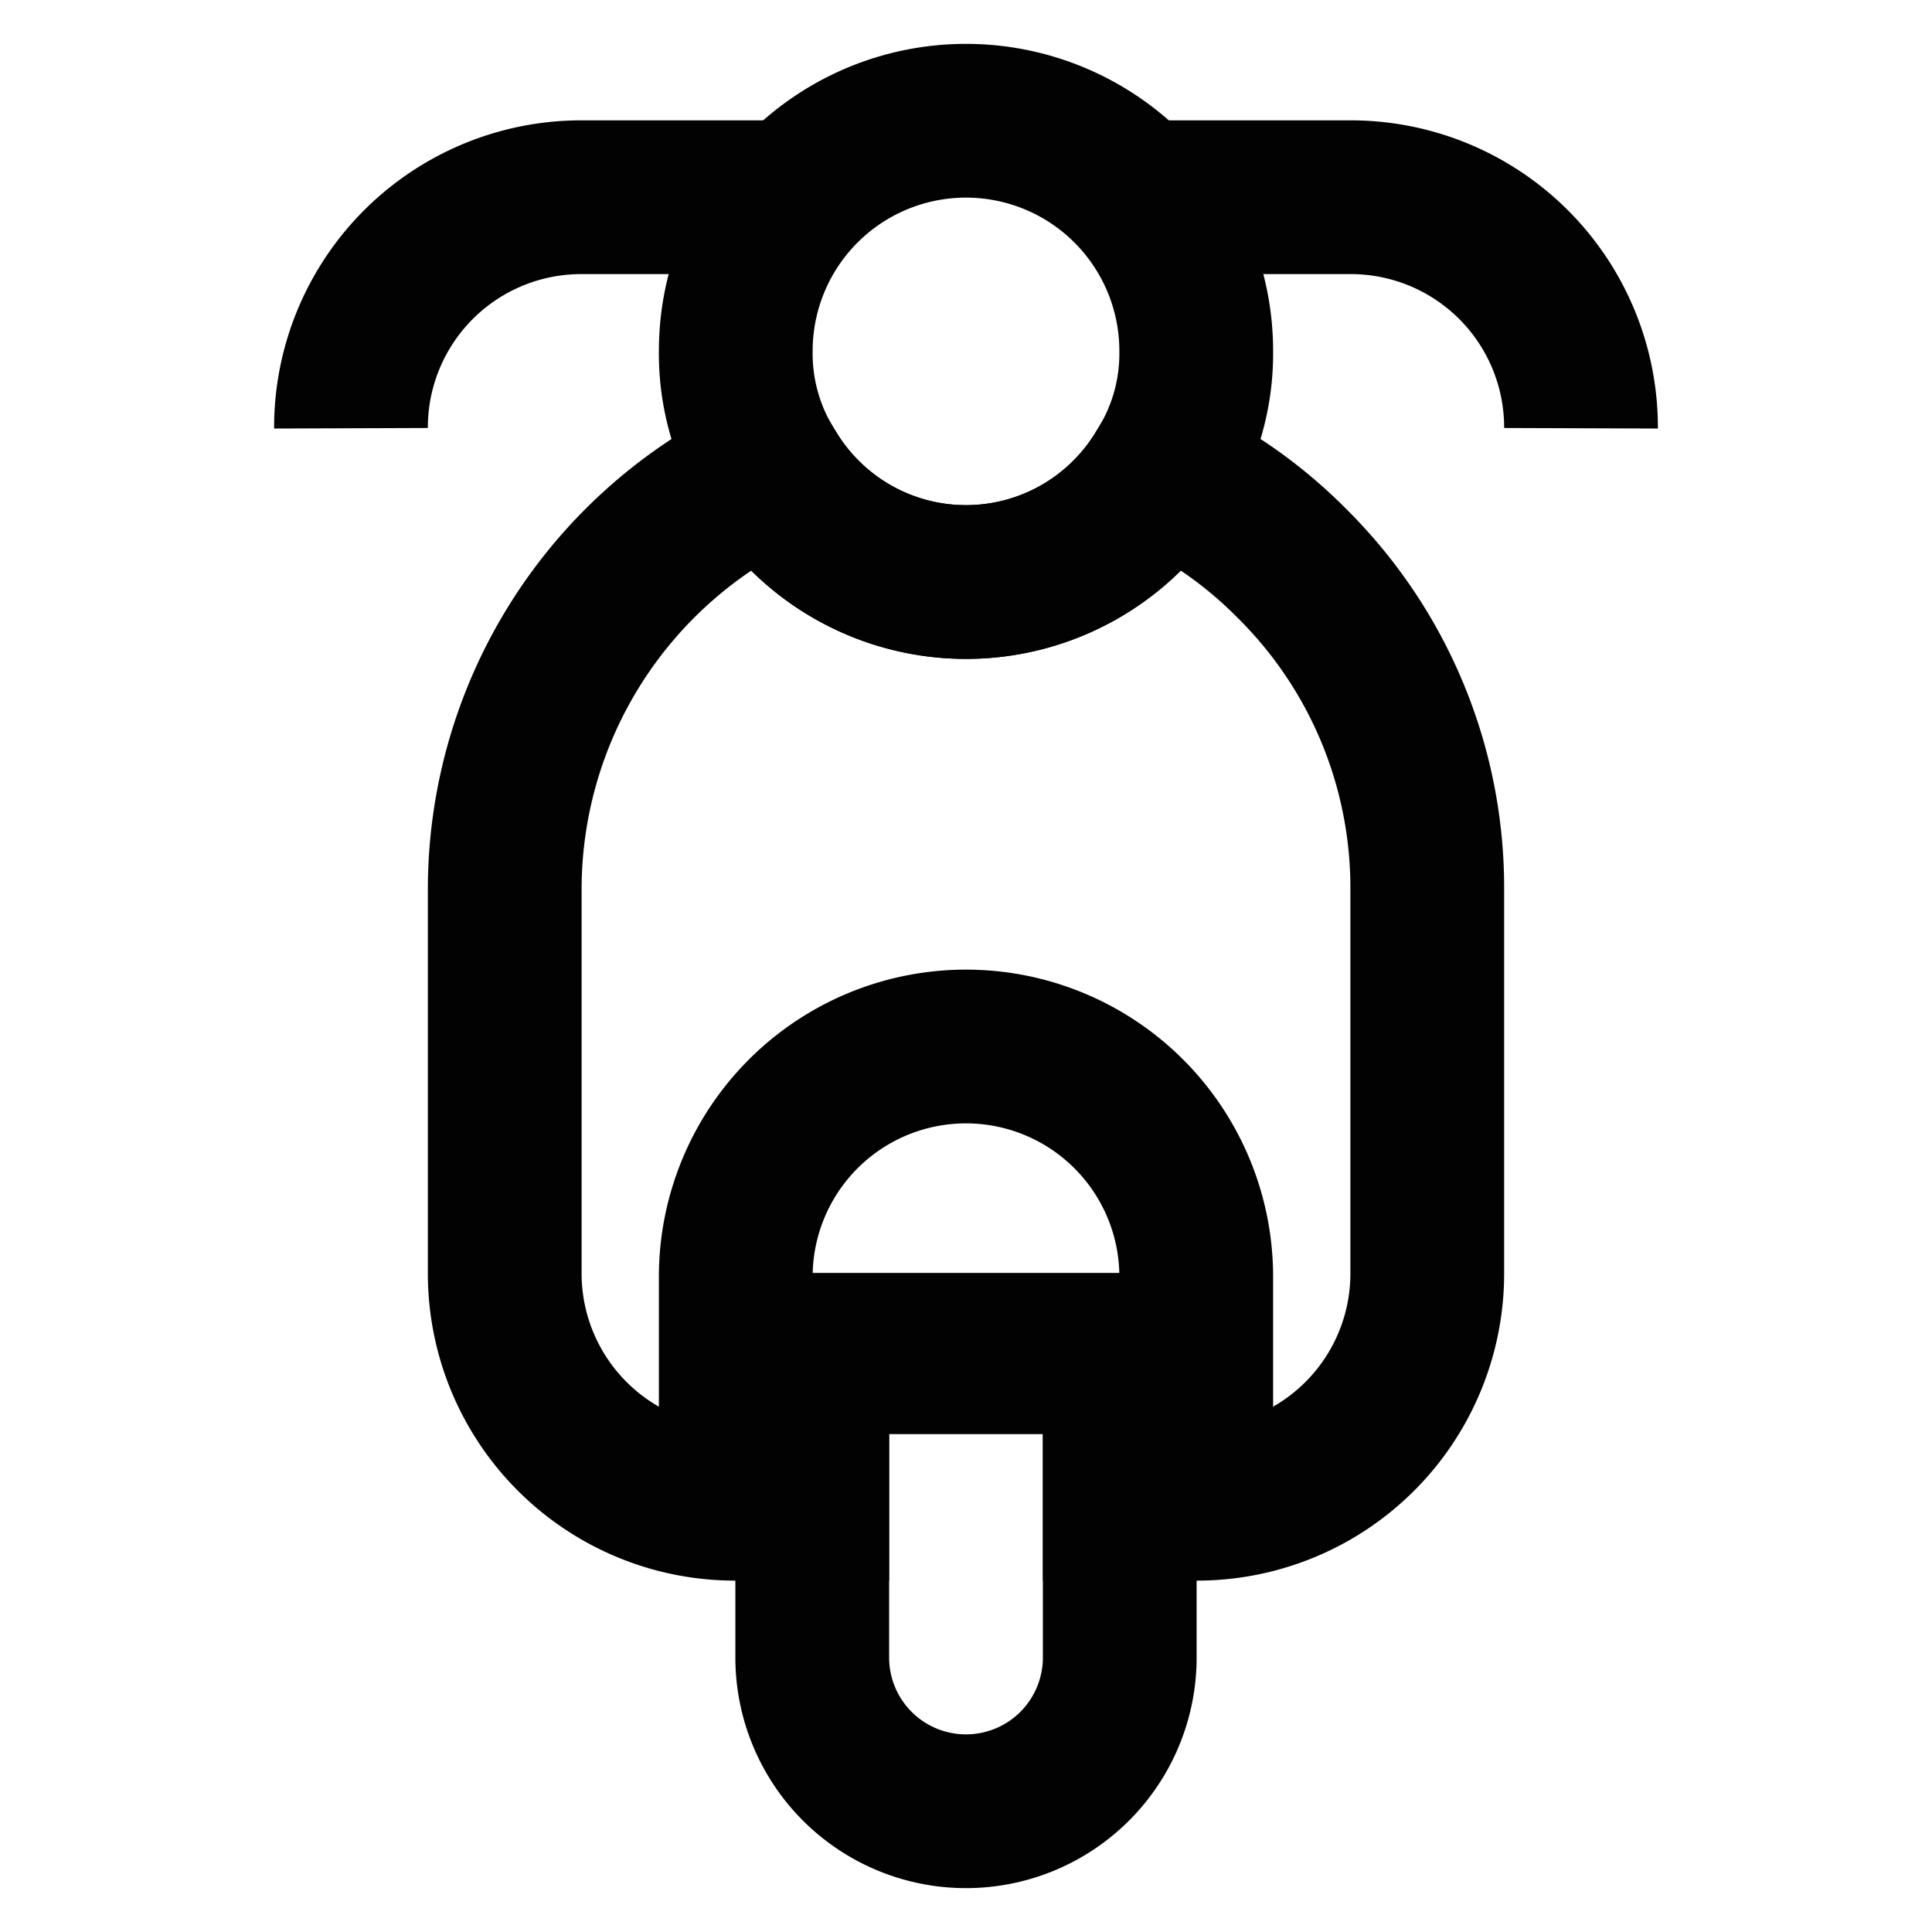
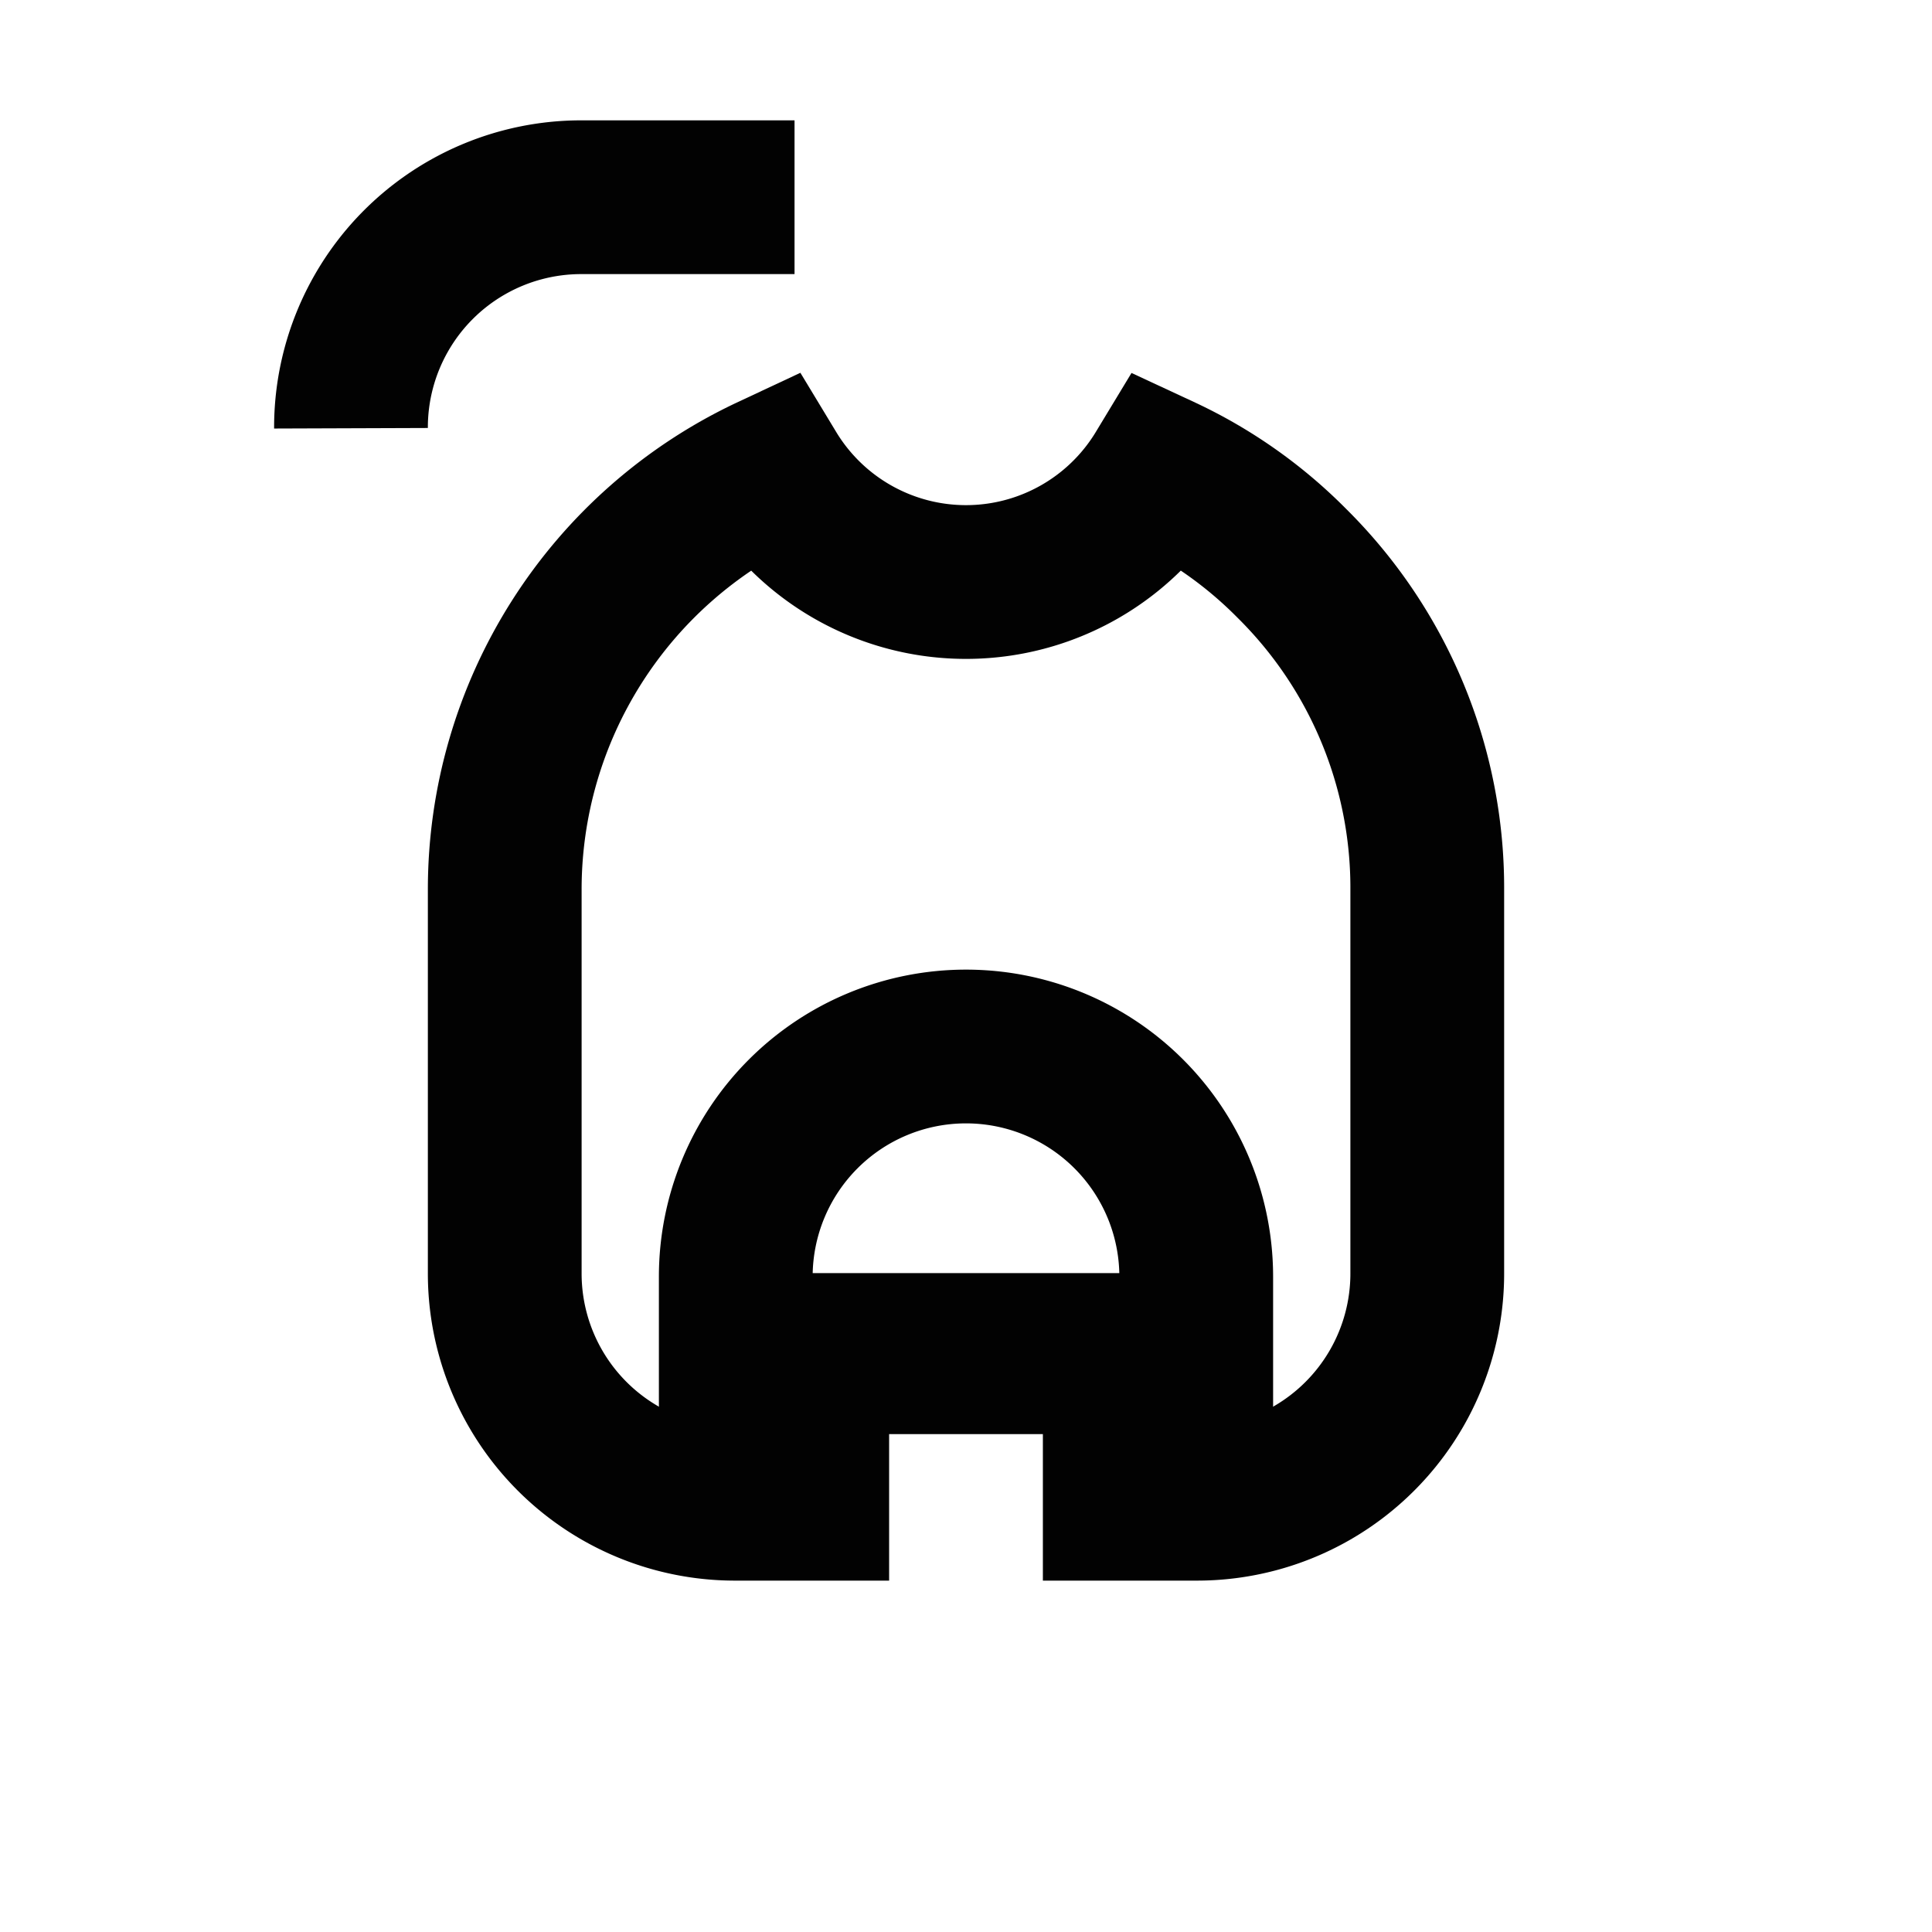
<svg xmlns="http://www.w3.org/2000/svg" width="800px" height="800px" viewBox="0 0 24 24" id="Layer_1" data-name="Layer 1">
  <defs>
    <style>.cls-1{fill:none;stroke:#020202;stroke-miterlimit:10;stroke-width:1.91px;}</style>
  </defs>
-   <path class="cls-1" d="M14.13,2.45h2.64a2.86,2.86,0,0,1,2.87,2.87" />
  <path class="cls-1" d="M4.36,5.32A2.86,2.86,0,0,1,7.23,2.45H9.87" />
-   <path class="cls-1" d="M14.86,4.36a2.72,2.72,0,0,1-.43,1.5,2.84,2.84,0,0,1-4.86,0,2.72,2.72,0,0,1-.43-1.5,2.86,2.86,0,1,1,5.72,0Z" />
-   <path class="cls-1" d="M13.91,16.77v3.82a1.91,1.91,0,1,1-3.82,0V16.77Z" />
  <path class="cls-1" d="M17.73,11.05v4.77a2.86,2.86,0,0,1-2.87,2.86h-.95V16.77H10.09v1.91H9.14a2.86,2.86,0,0,1-2.87-2.86V11.05a5.73,5.73,0,0,1,3.3-5.19,2.84,2.84,0,0,0,4.86,0A5.59,5.59,0,0,1,16.05,7,5.67,5.67,0,0,1,17.73,11.05Z" />
  <path class="cls-1" d="M12,13h0a2.86,2.86,0,0,1,2.86,2.86v1a0,0,0,0,1,0,0H9.14a0,0,0,0,1,0,0v-1A2.86,2.86,0,0,1,12,13Z" />
</svg>